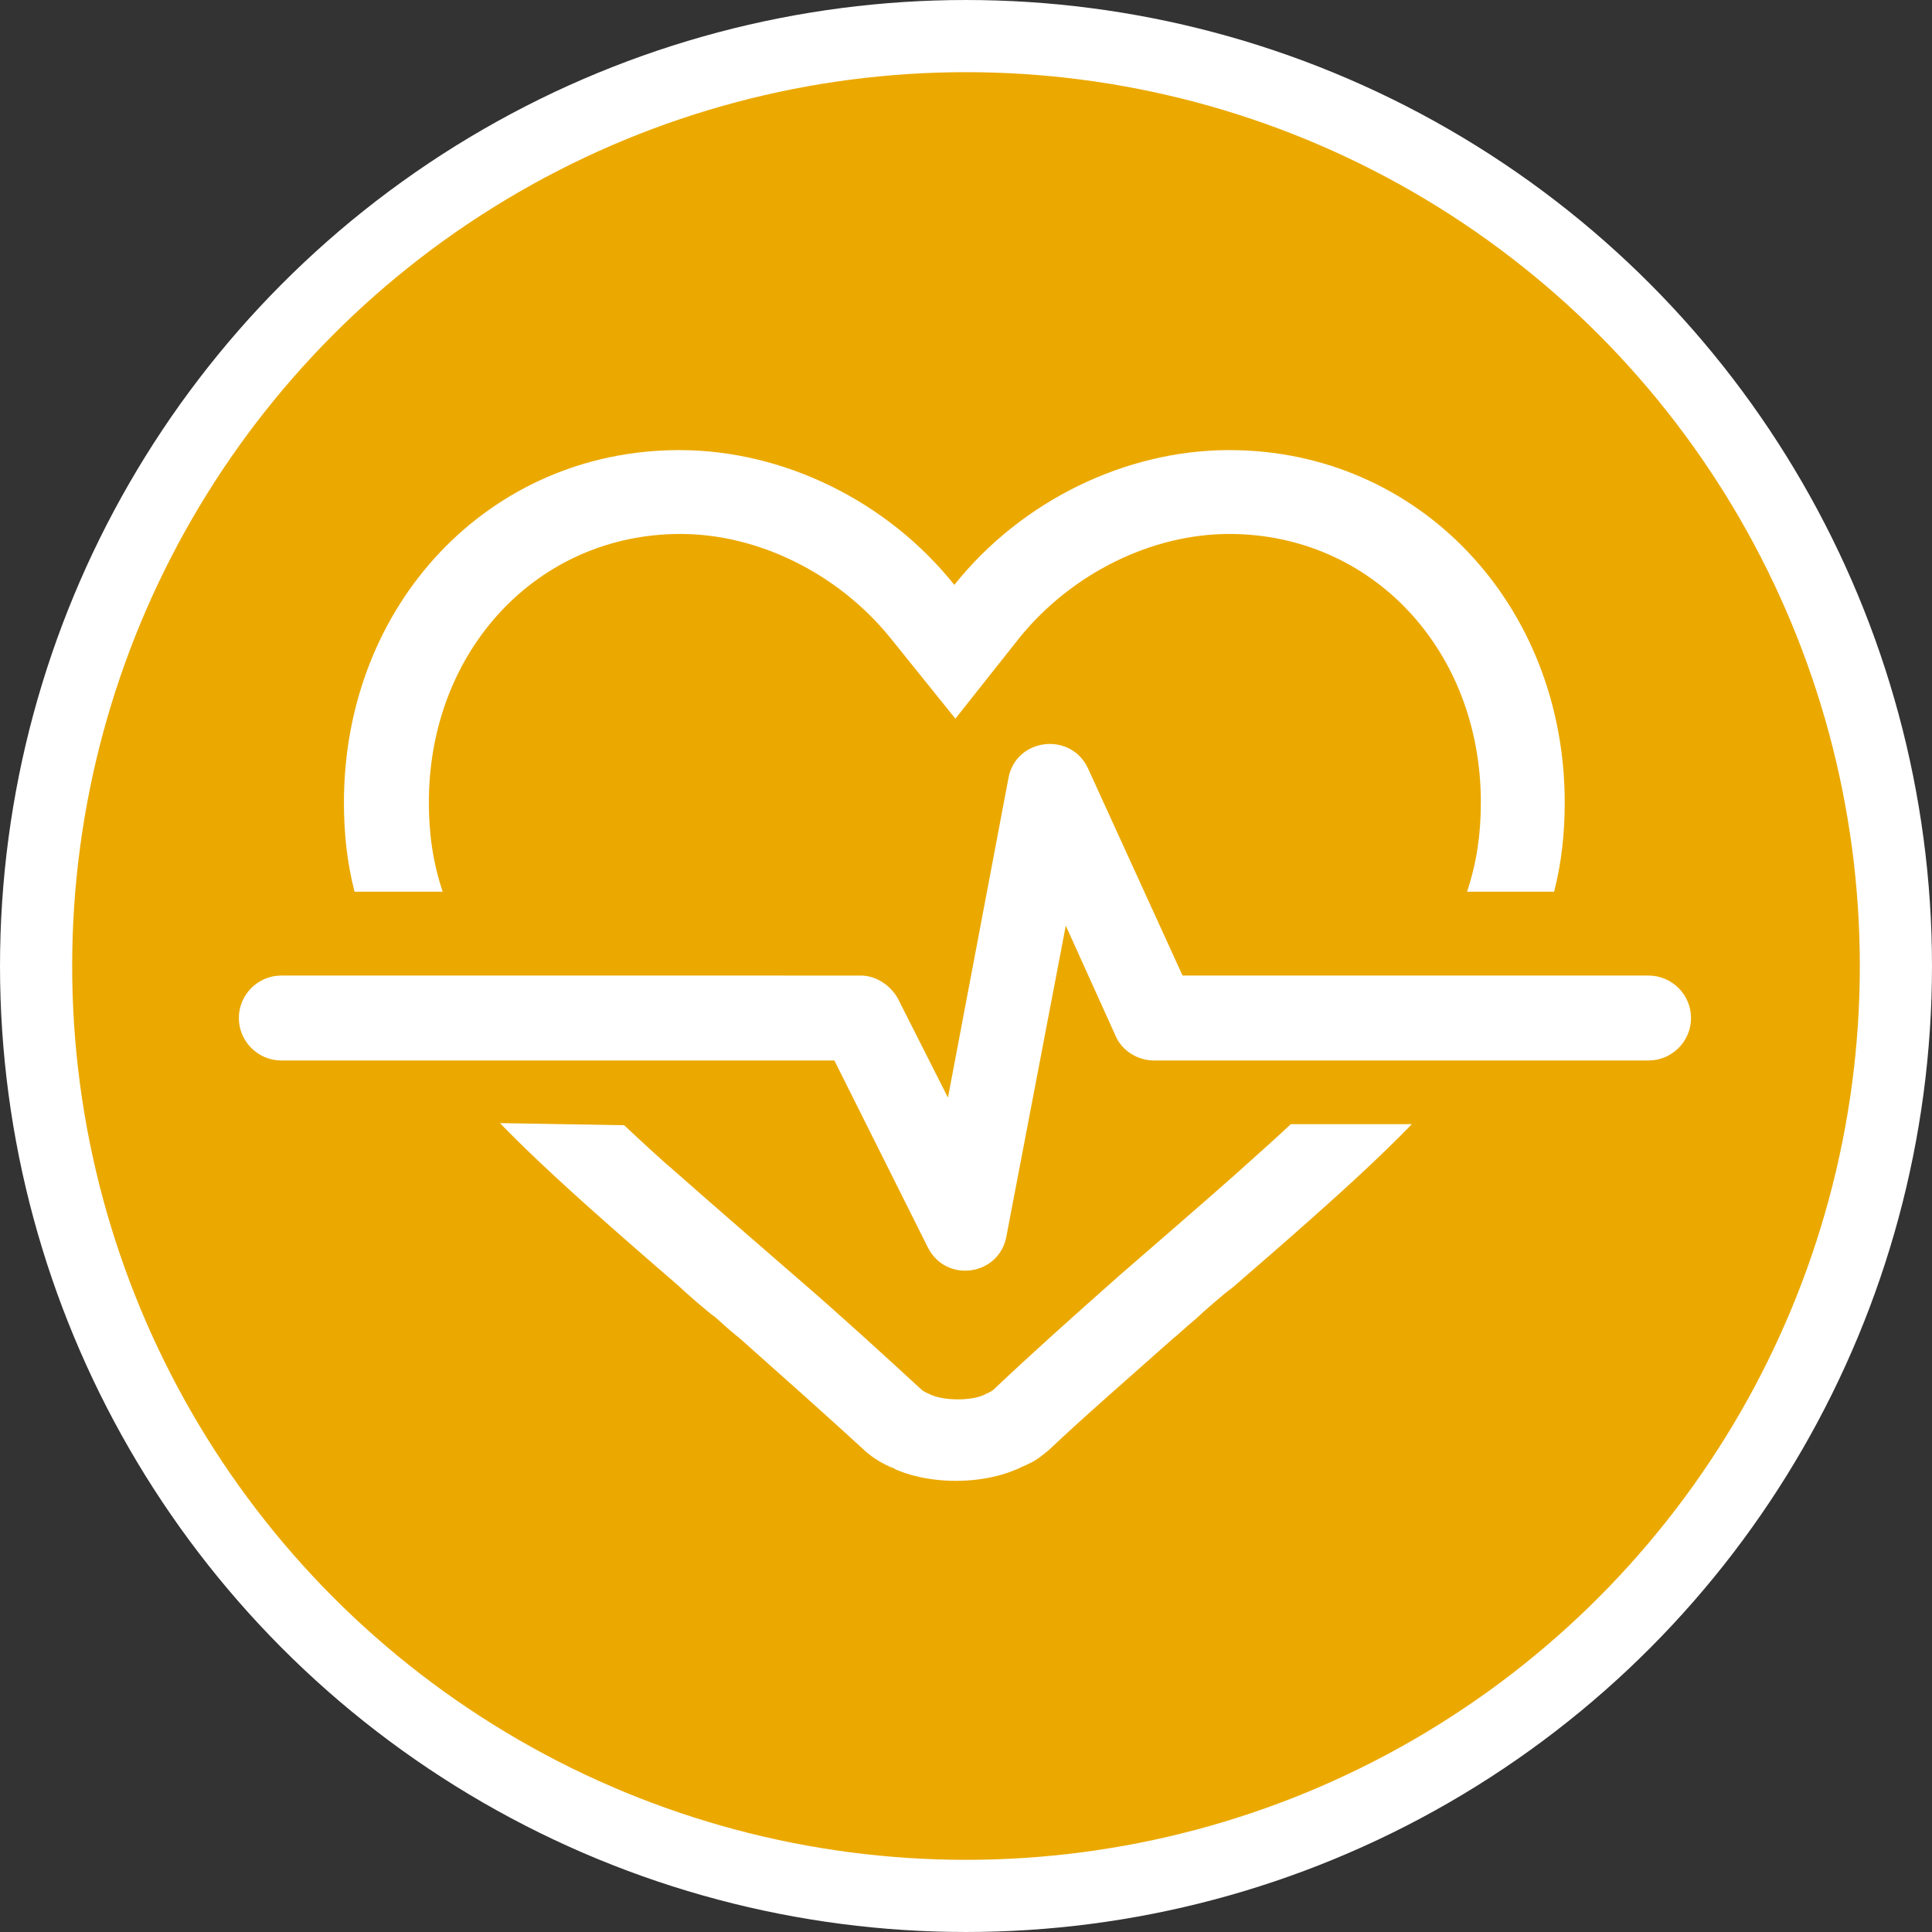
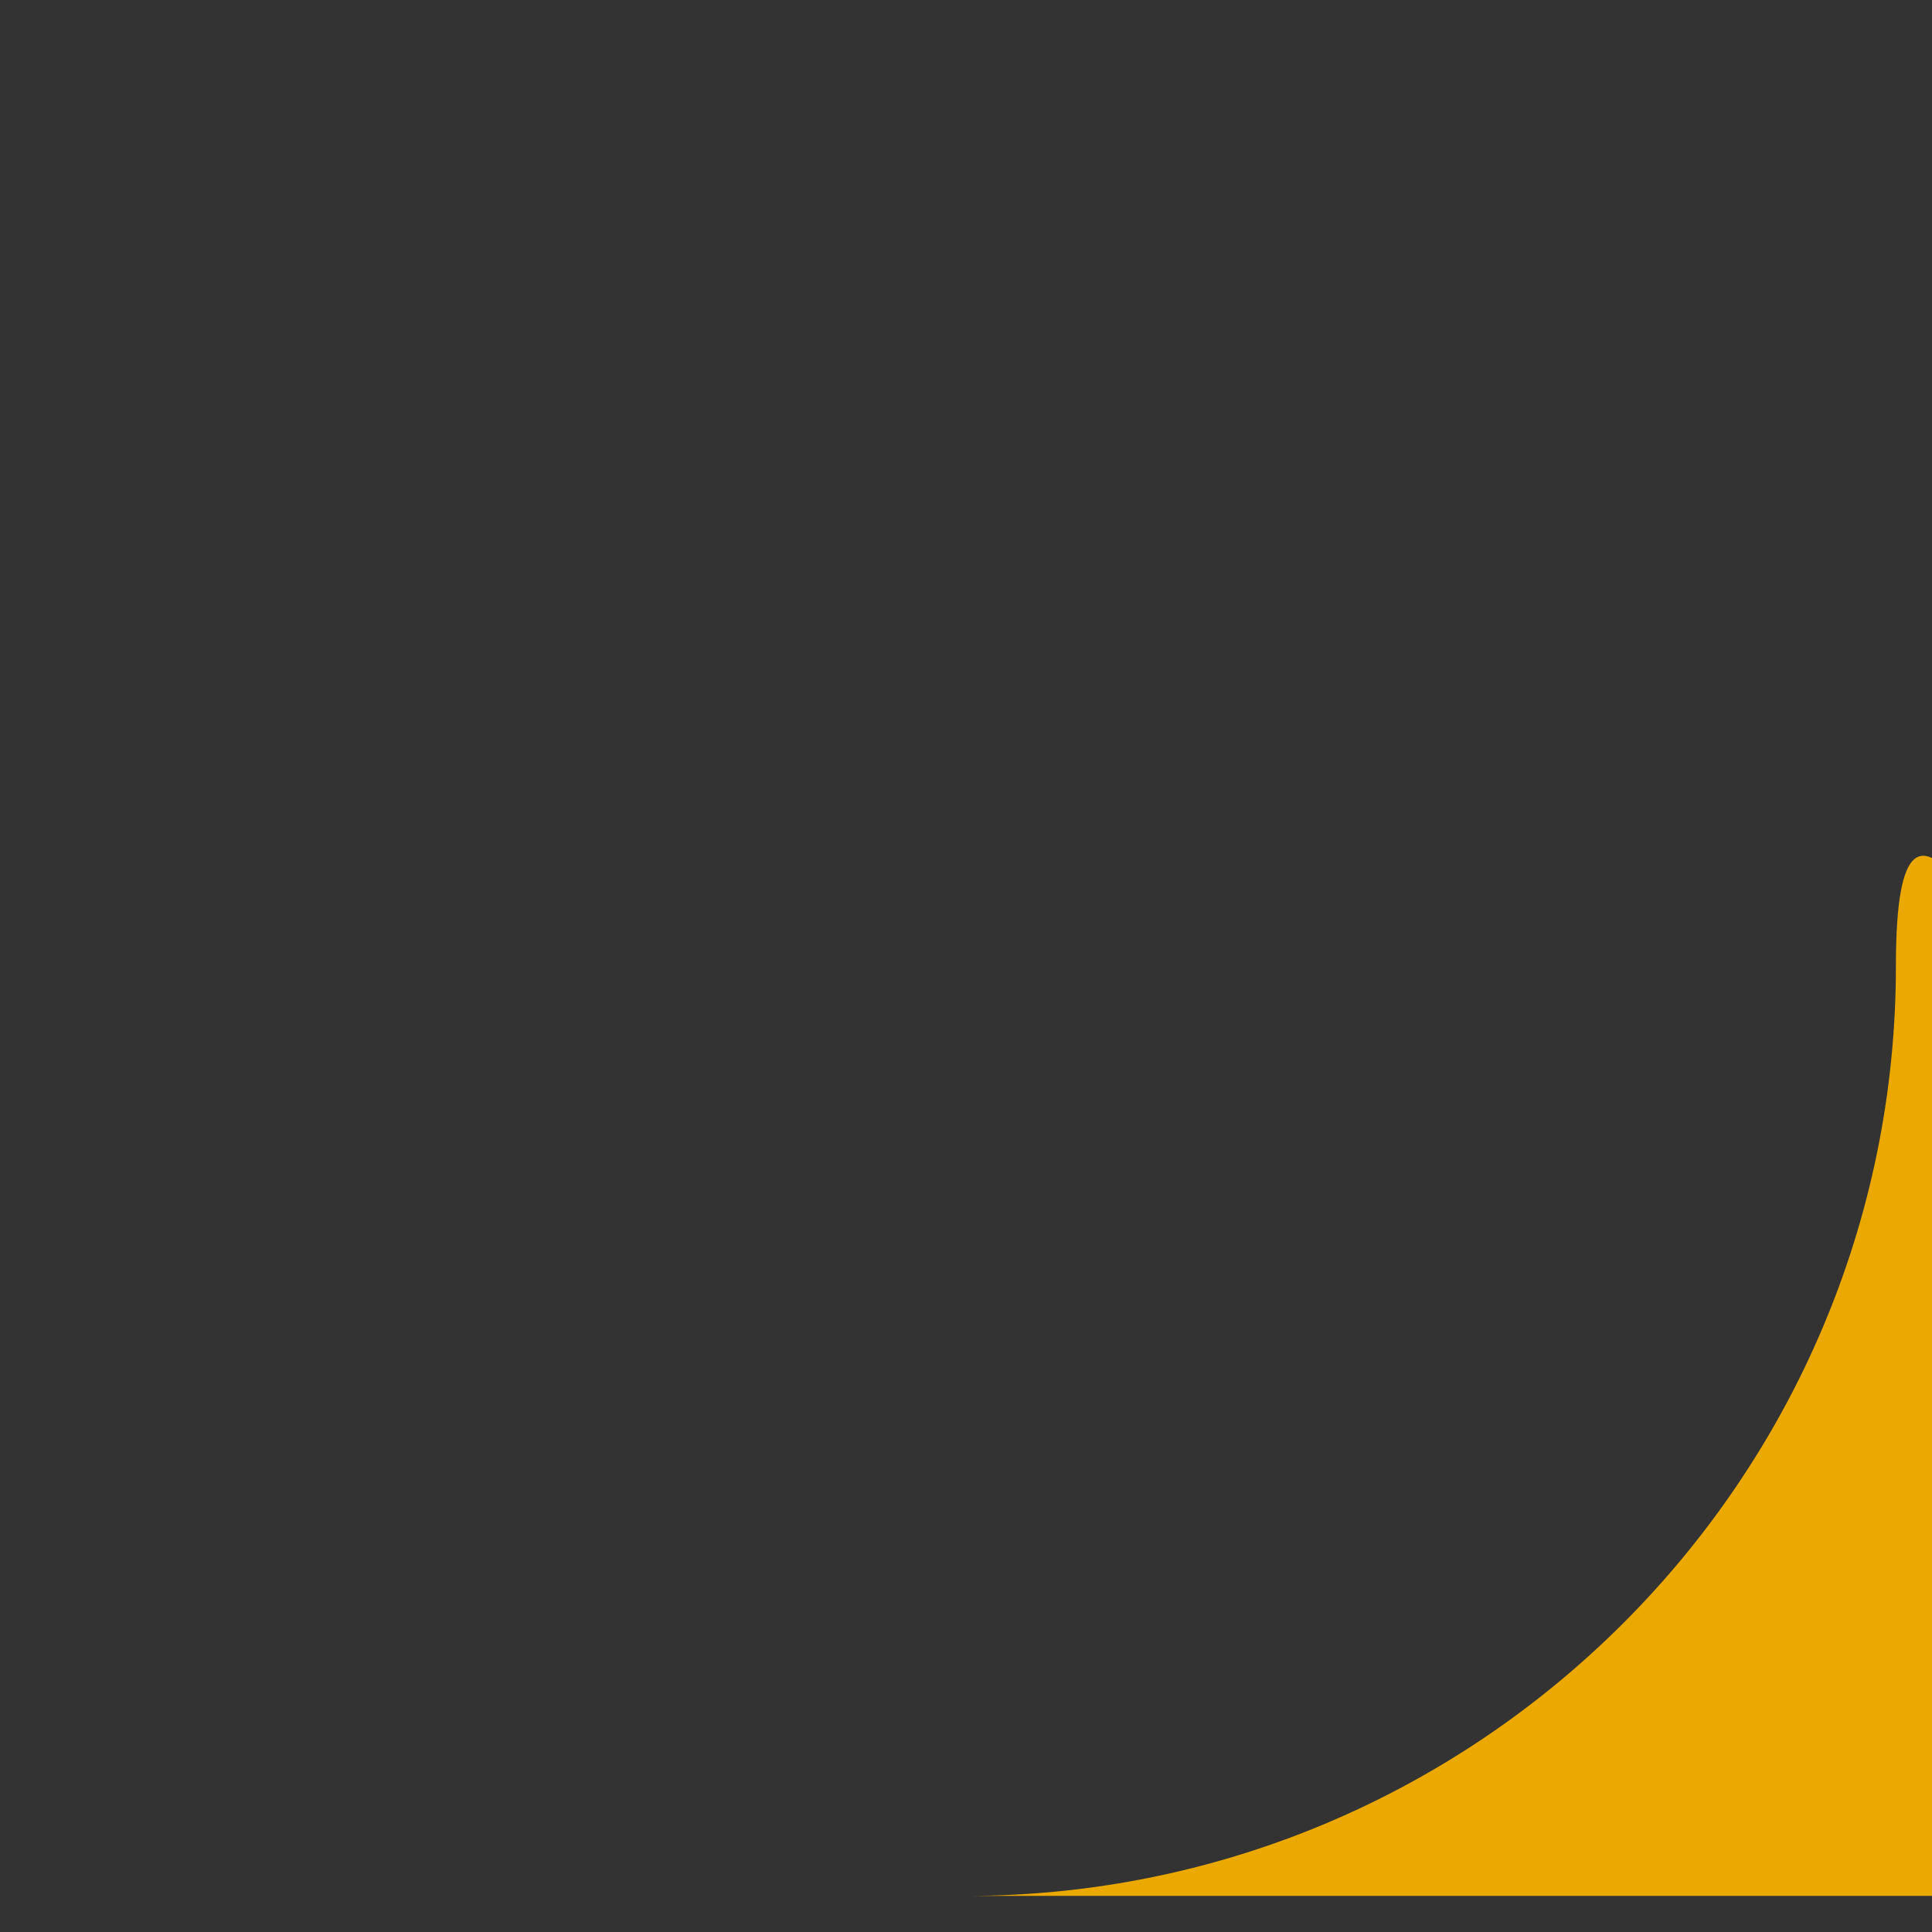
<svg xmlns="http://www.w3.org/2000/svg" viewBox="0 0 182 182">
  <rect x="0" y="0" width="182" height="182" fill="#333333" stroke="none" />
-   <path d="M91 178.6c48.3 0 87.6-39.3 87.6-87.6S139.3 3.4 91 3.4 3.4 42.7 3.4 91s39.3 87.6 87.6 87.6" fill="#eba900" />
-   <circle cx="91" cy="91" fill="none" stroke="#fff" stroke-width="6.798" r="87.6" />
+   <path d="M91 178.6c48.3 0 87.6-39.3 87.6-87.6s39.3 87.6 87.6 87.6" fill="#eba900" />
  <g>
-     <path d="M47.1 105.8c2.9 3 6.6 6.4 11.5 10.7.8.7 2.5 2.2 5.4 4.7.5.5 2.8 2.5 3.4 2.9 1.1 1 1.8 1.6 2.2 1.9 4.5 4 8.1 7.2 11.7 10.5.5.5 1.1.9 1.6 1.2.6.3 1 .6 1.5.7l-.9-.4c3.6 2 9.5 2 13.1 0l-1 .5c.4-.2.9-.4 1.5-.7.6-.3 1.1-.7 1.7-1.2 3.5-3.3 7.2-6.5 11.7-10.5.4-.3 1-.9 2.2-1.9.5-.5 2.8-2.5 3.4-2.9 2.9-2.5 4.6-4 5.4-4.7 4.9-4.3 8.6-7.7 11.5-10.7h-11.4c-1.6 1.5-3.3 3-5.3 4.8-1.9 1.7-9.4 8.2-10.9 9.5-4.4 3.9-8.1 7.2-11.8 10.7-.2.2-.7.4-.7.4-1.2.7-4.1.7-5.4 0 0 0-.5-.2-.7-.4-3.7-3.4-7.4-6.8-11.8-10.6-1.5-1.3-9-7.8-10.9-9.5-2-1.7-3.7-3.3-5.3-4.8l-11.7-.2zM33.4 84c-.7-2.7-1-5.5-1-8.4 0-18.7 13.7-33.2 31.6-33.2 9.8 0 19.6 4.8 25.9 12.7 6.3-7.9 16.1-12.7 25.9-12.7 17.9 0 31.6 14.6 31.6 33.2 0 2.9-.3 5.7-1 8.4h-8.2c.9-2.7 1.3-5.4 1.3-8.4 0-14.4-10.3-25.3-23.7-25.3-7.3 0-14.8 3.7-19.7 9.7L90 67.7 83.8 60c-4.9-6-12.4-9.7-19.7-9.7-13.4 0-23.7 10.9-23.7 25.3 0 3 .4 5.7 1.3 8.4h-8.3zm78 7.9l-8.9-19.5c-1.6-3.5-6.8-2.9-7.5.9l-5.7 30.1-4.7-9.3c-.7-1.3-2.1-2.2-3.5-2.2H26.5c-2.2 0-4 1.8-4 4s1.8 4 4 4h52.1l8.8 17.6c1.7 3.4 6.7 2.7 7.4-1l5.6-29.3 4.7 10.4c.6 1.4 2.1 2.3 3.6 2.3h46.6c2.2 0 4-1.8 4-4s-1.8-4-4-4h-43.9z" fill-rule="evenodd" clip-rule="evenodd" fill="#fff" />
-   </g>
+     </g>
</svg>